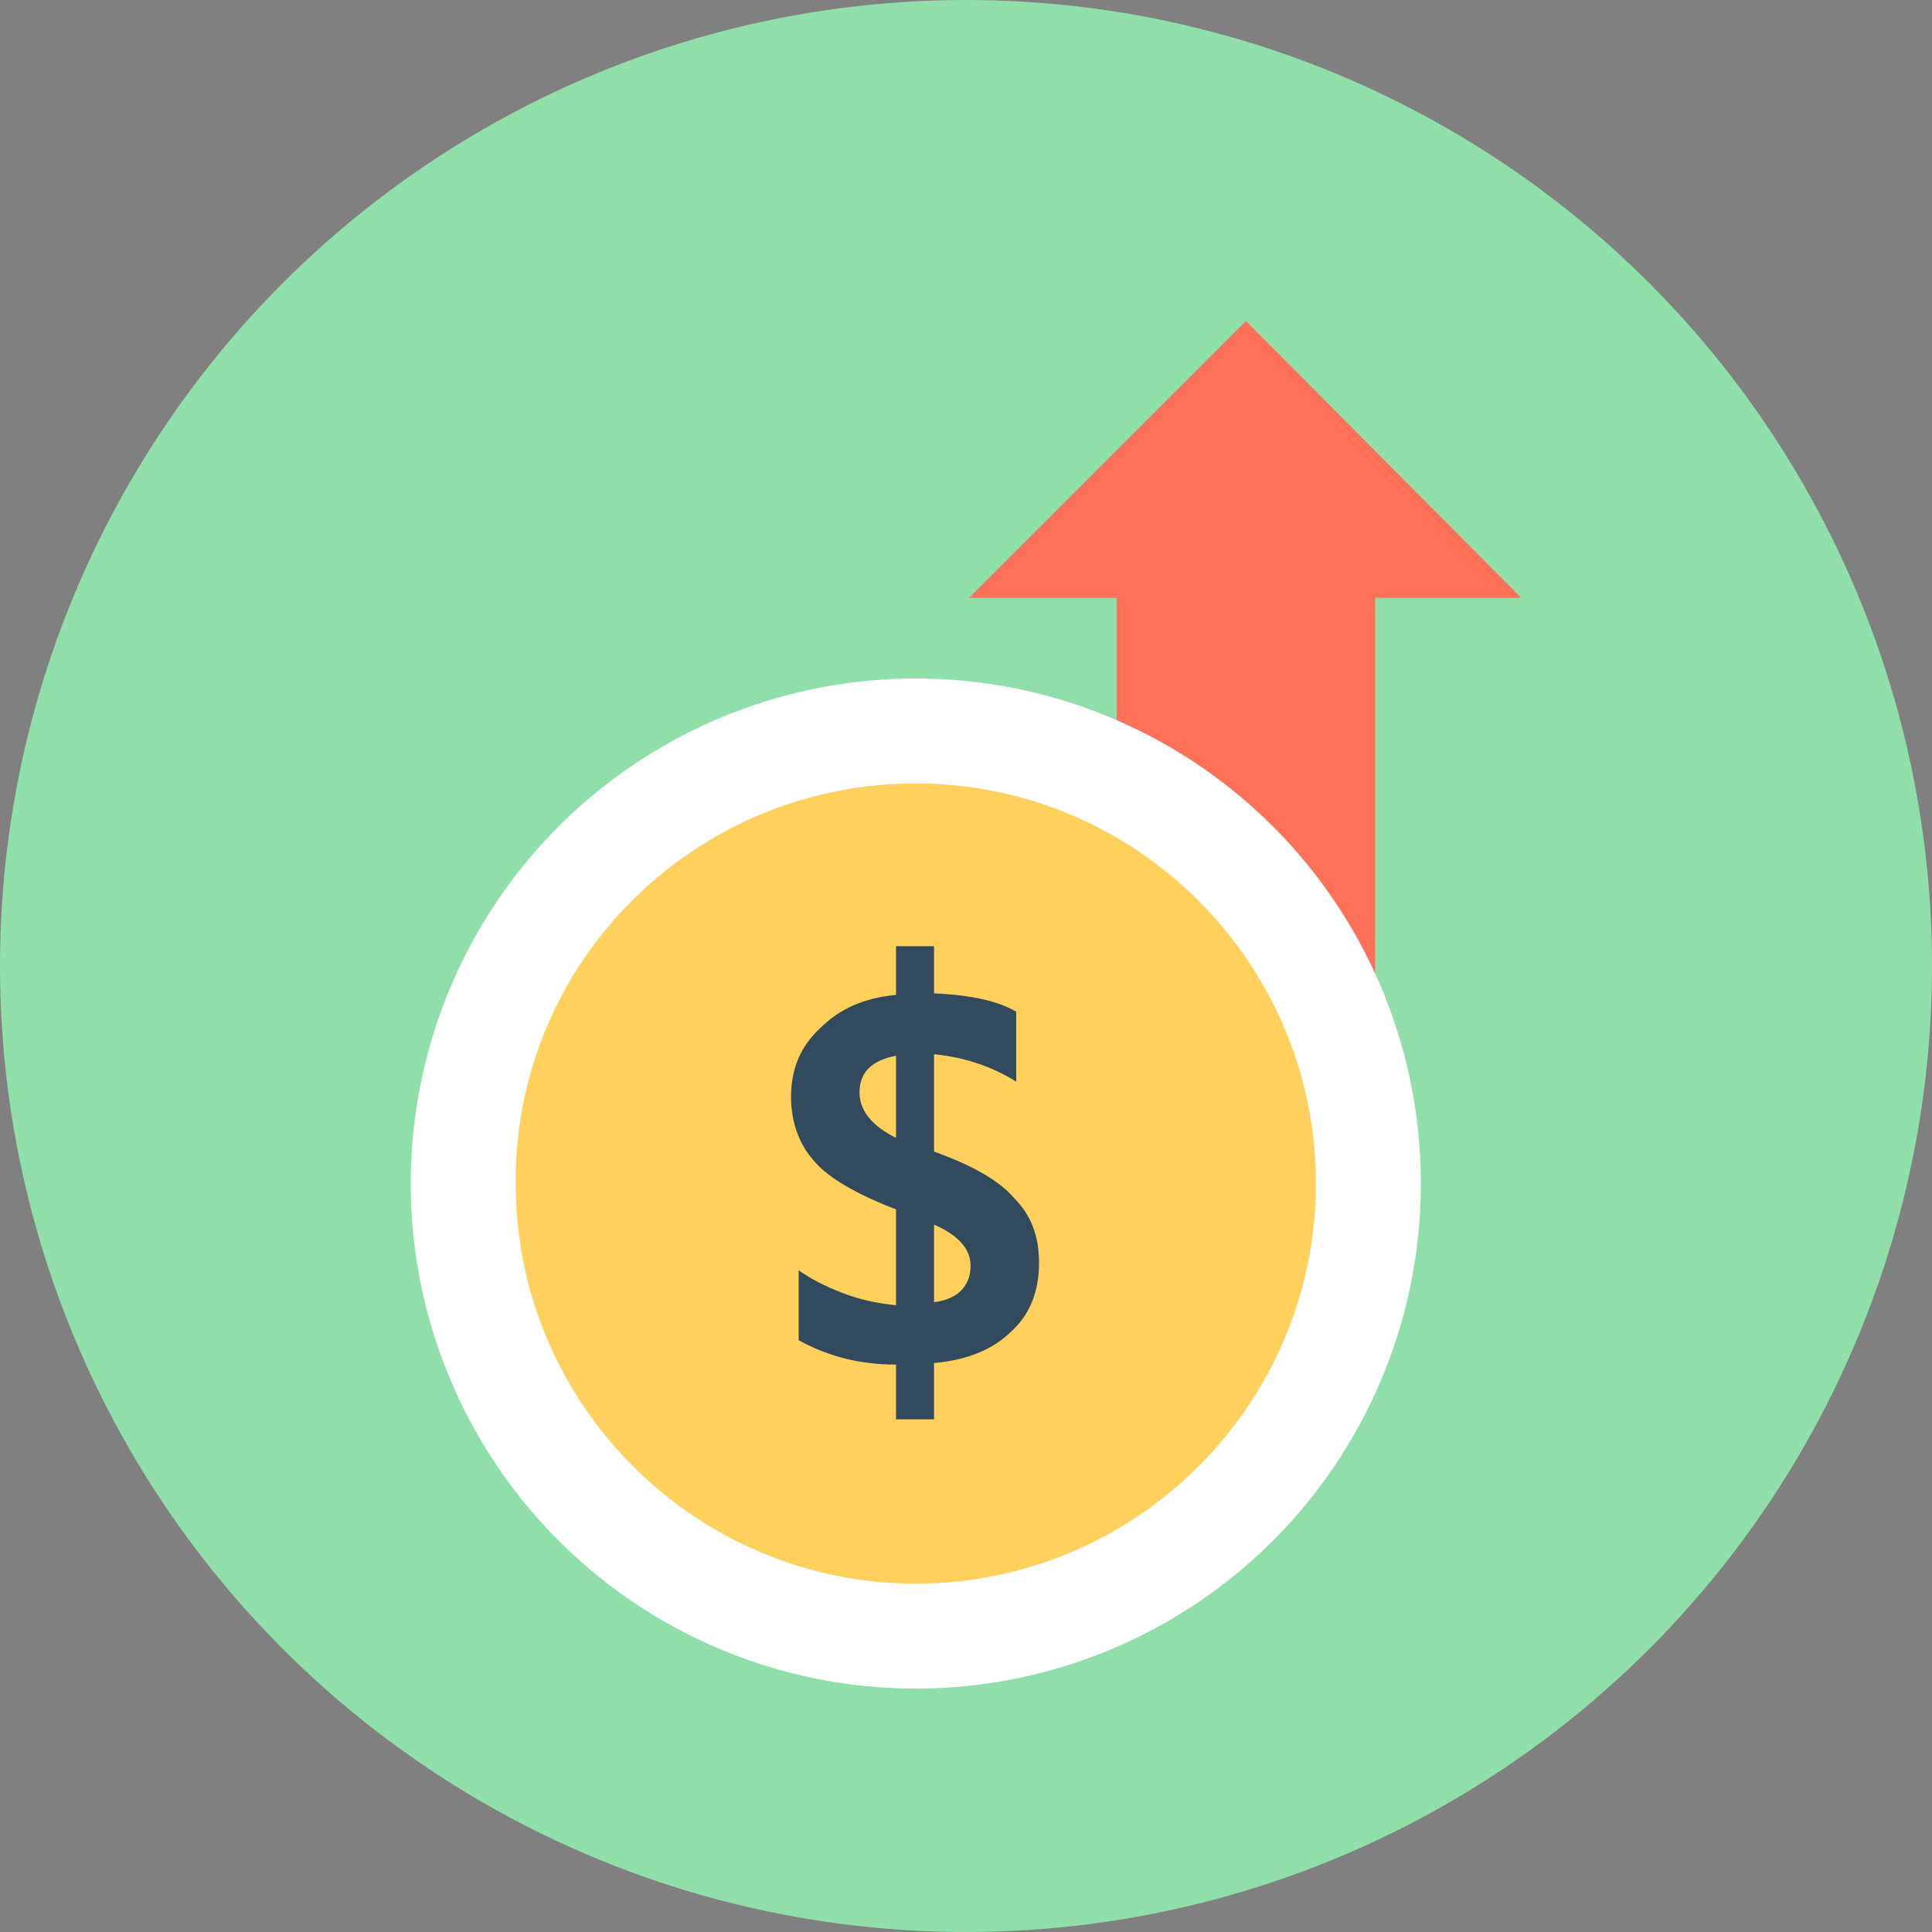
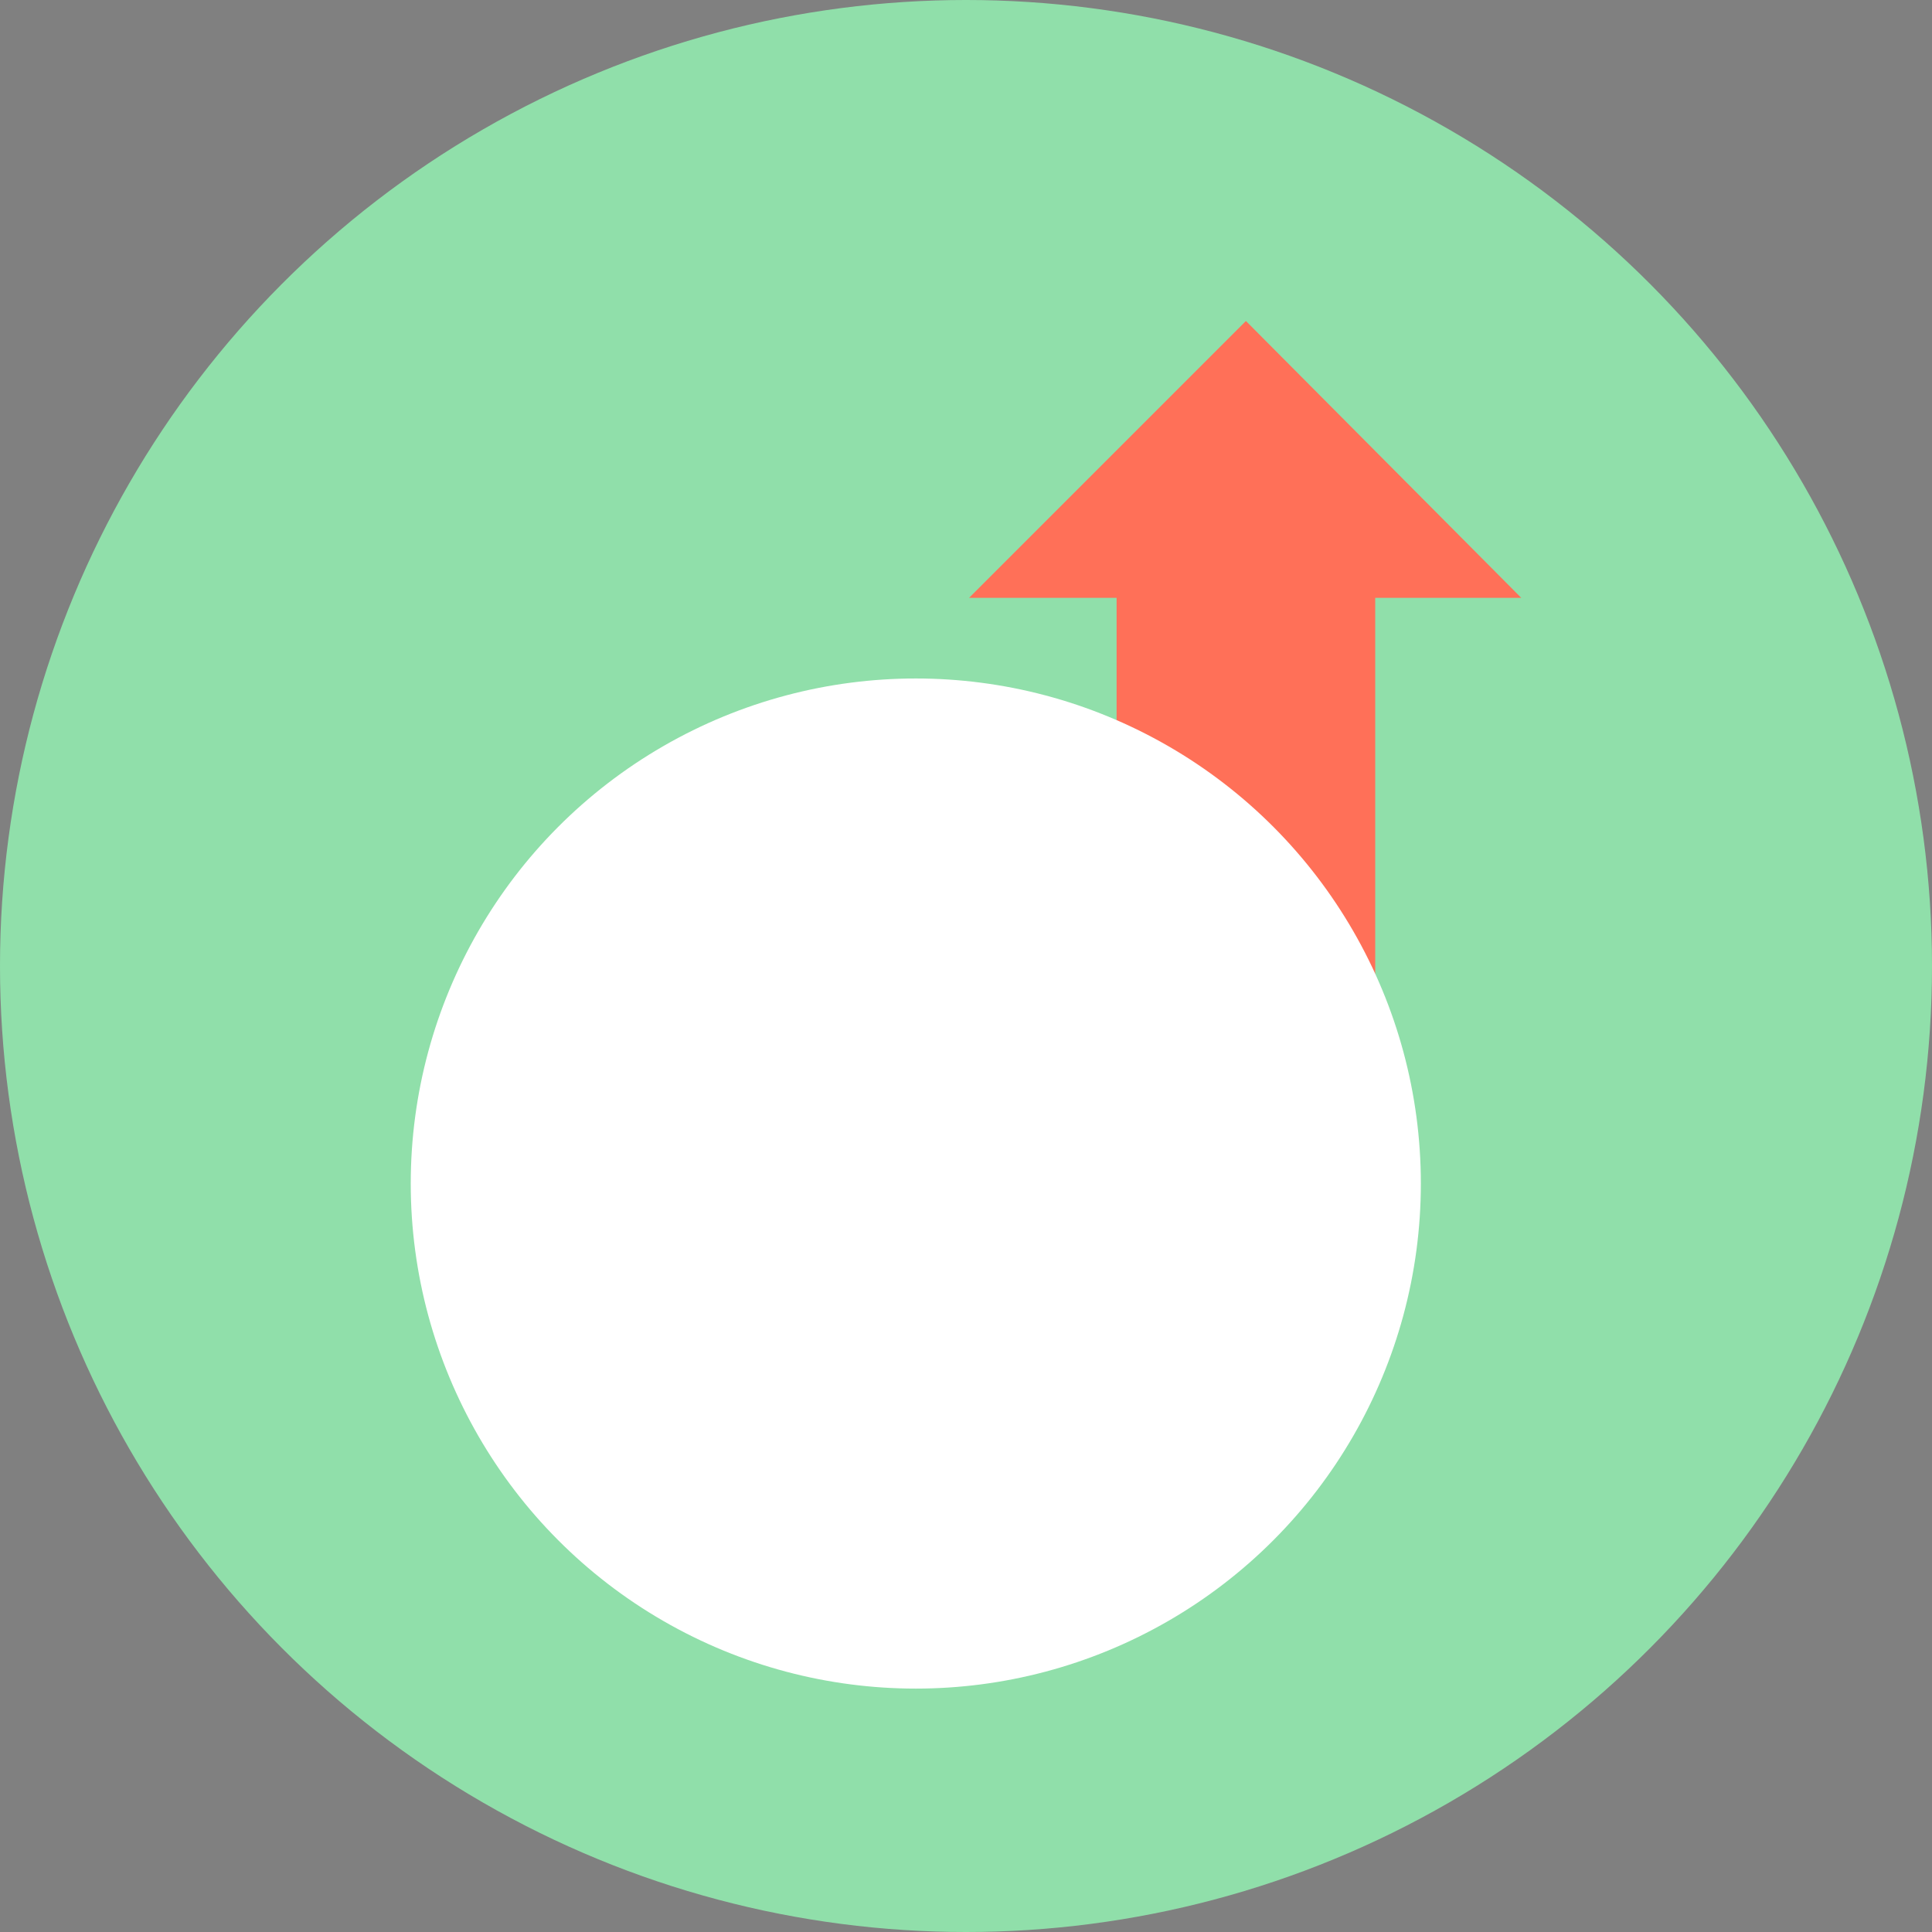
<svg xmlns="http://www.w3.org/2000/svg" version="1.1" id="Layer_1" x="0px" y="0px" viewBox="0 0 508 508" style="enable-background:new 0 0 508 508;" xml:space="preserve">
  <rect x="0" y="0" width="508" height="508" fill="#808080" stroke="none" />
  <circle style="fill:#90DFAA;" cx="254" cy="254" r="254" />
  <polygon style="fill:#FF7058;" points="400,157.2 327.6,84.4 254.8,157.2 293.6,157.2 293.6,312 361.6,312 361.6,157.2 " />
  <circle style="fill:#FFFFFF;" cx="240.8" cy="311.2" r="132.8" />
-   <path style="fill:#FFD05B;" d="M240.8,416.4c-58,0-105.2-47.2-105.2-105.2c-0.4-58,46.8-105.2,105.2-105.2 c58,0,105.2,47.2,105.2,105.2S298.8,416.4,240.8,416.4z" />
-   <path style="fill:#324A5E;" d="M245.6,358.4v14.8h-10v-14.4c-9.2,0-17.6-2-25.6-6.4V334c2.8,2,6.4,4,11.6,6c5.2,2,10,2.8,14,3.2V318 c-10.4-4-18-8.4-21.6-12.8c-4-4.4-6-10.4-6-16.8c0-7.2,2.4-13.2,7.6-18c5.2-5.2,11.6-8,20-8.8v-12.8h10v12.4 c9.6,0.4,16.8,2,21.6,4.8v18.4c-6.4-4-13.6-6.4-21.6-7.2v25.6c10,3.6,17.2,7.6,21.2,12.4c4.4,4.4,6.4,10,6.4,16.8 c0,7.6-2.4,13.6-7.2,18C261.2,354.8,254.4,357.6,245.6,358.4z M235.6,299.2v-21.6c-6.4,1.2-9.6,4.4-9.6,9.6 C226,292,229.2,296,235.6,299.2z M245.6,322v20.4c6.4-0.8,9.6-4.4,9.6-9.6C255.2,328.4,252,324.8,245.6,322z" />
</svg>